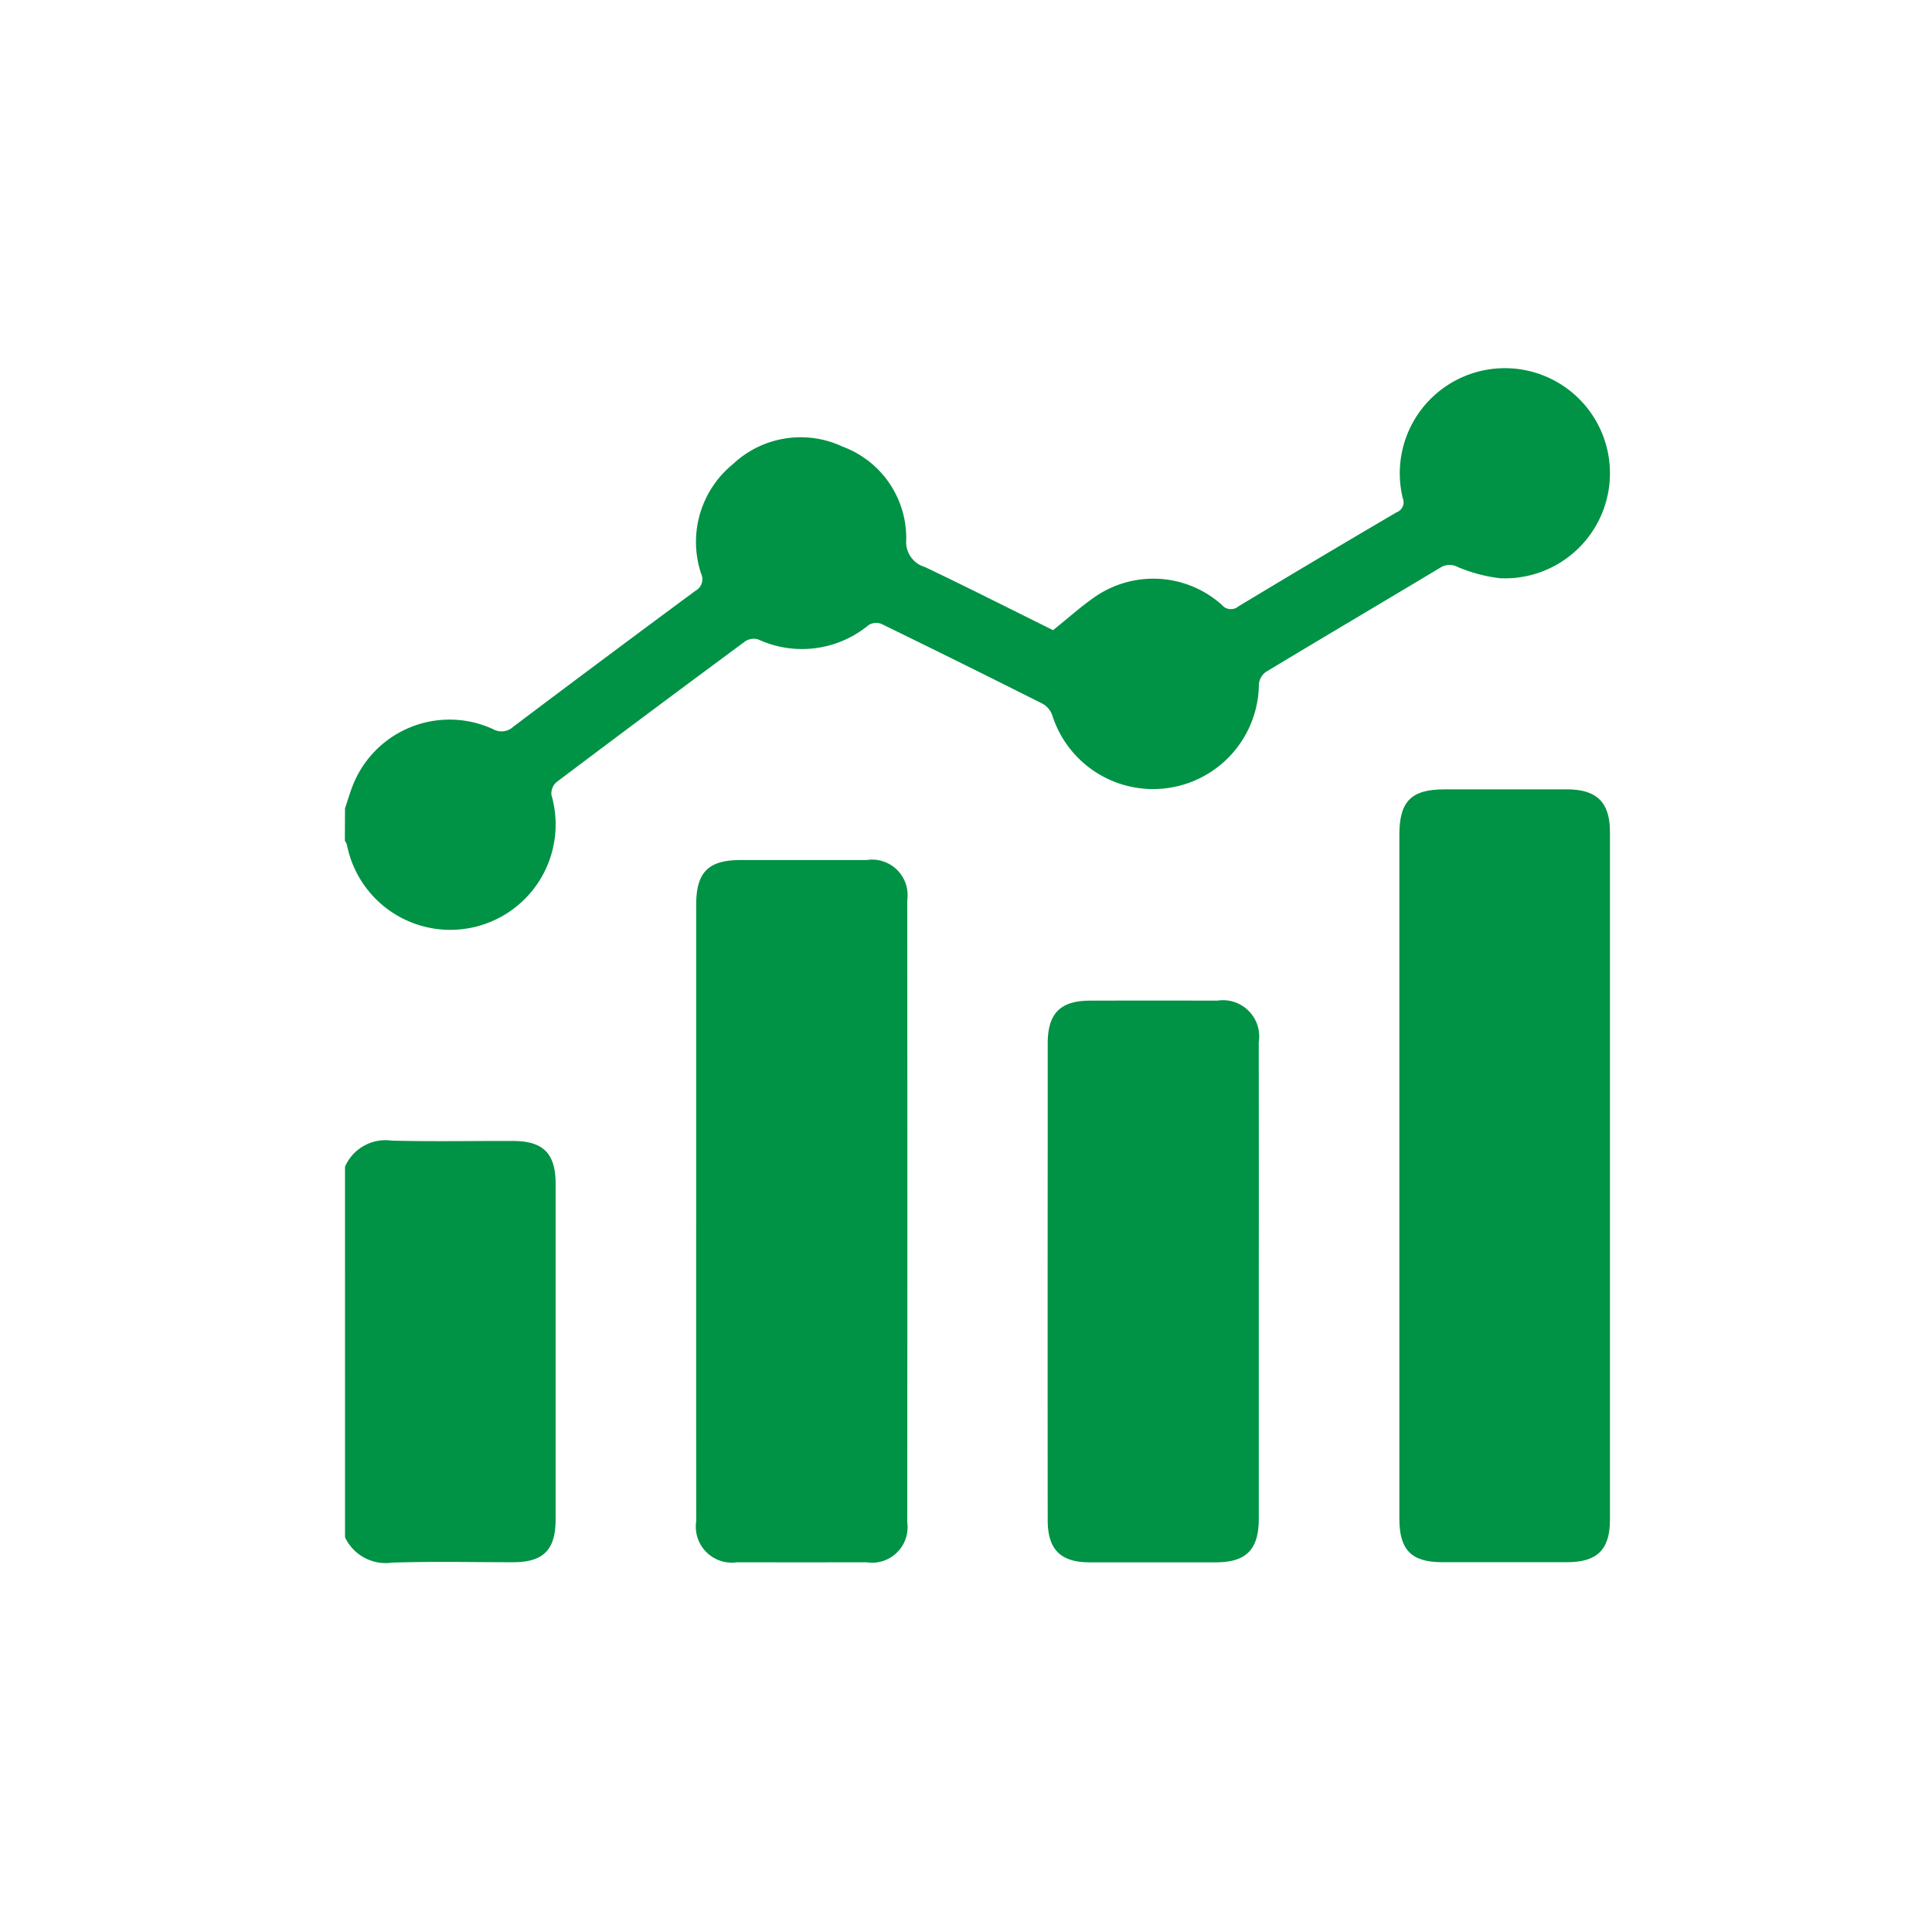
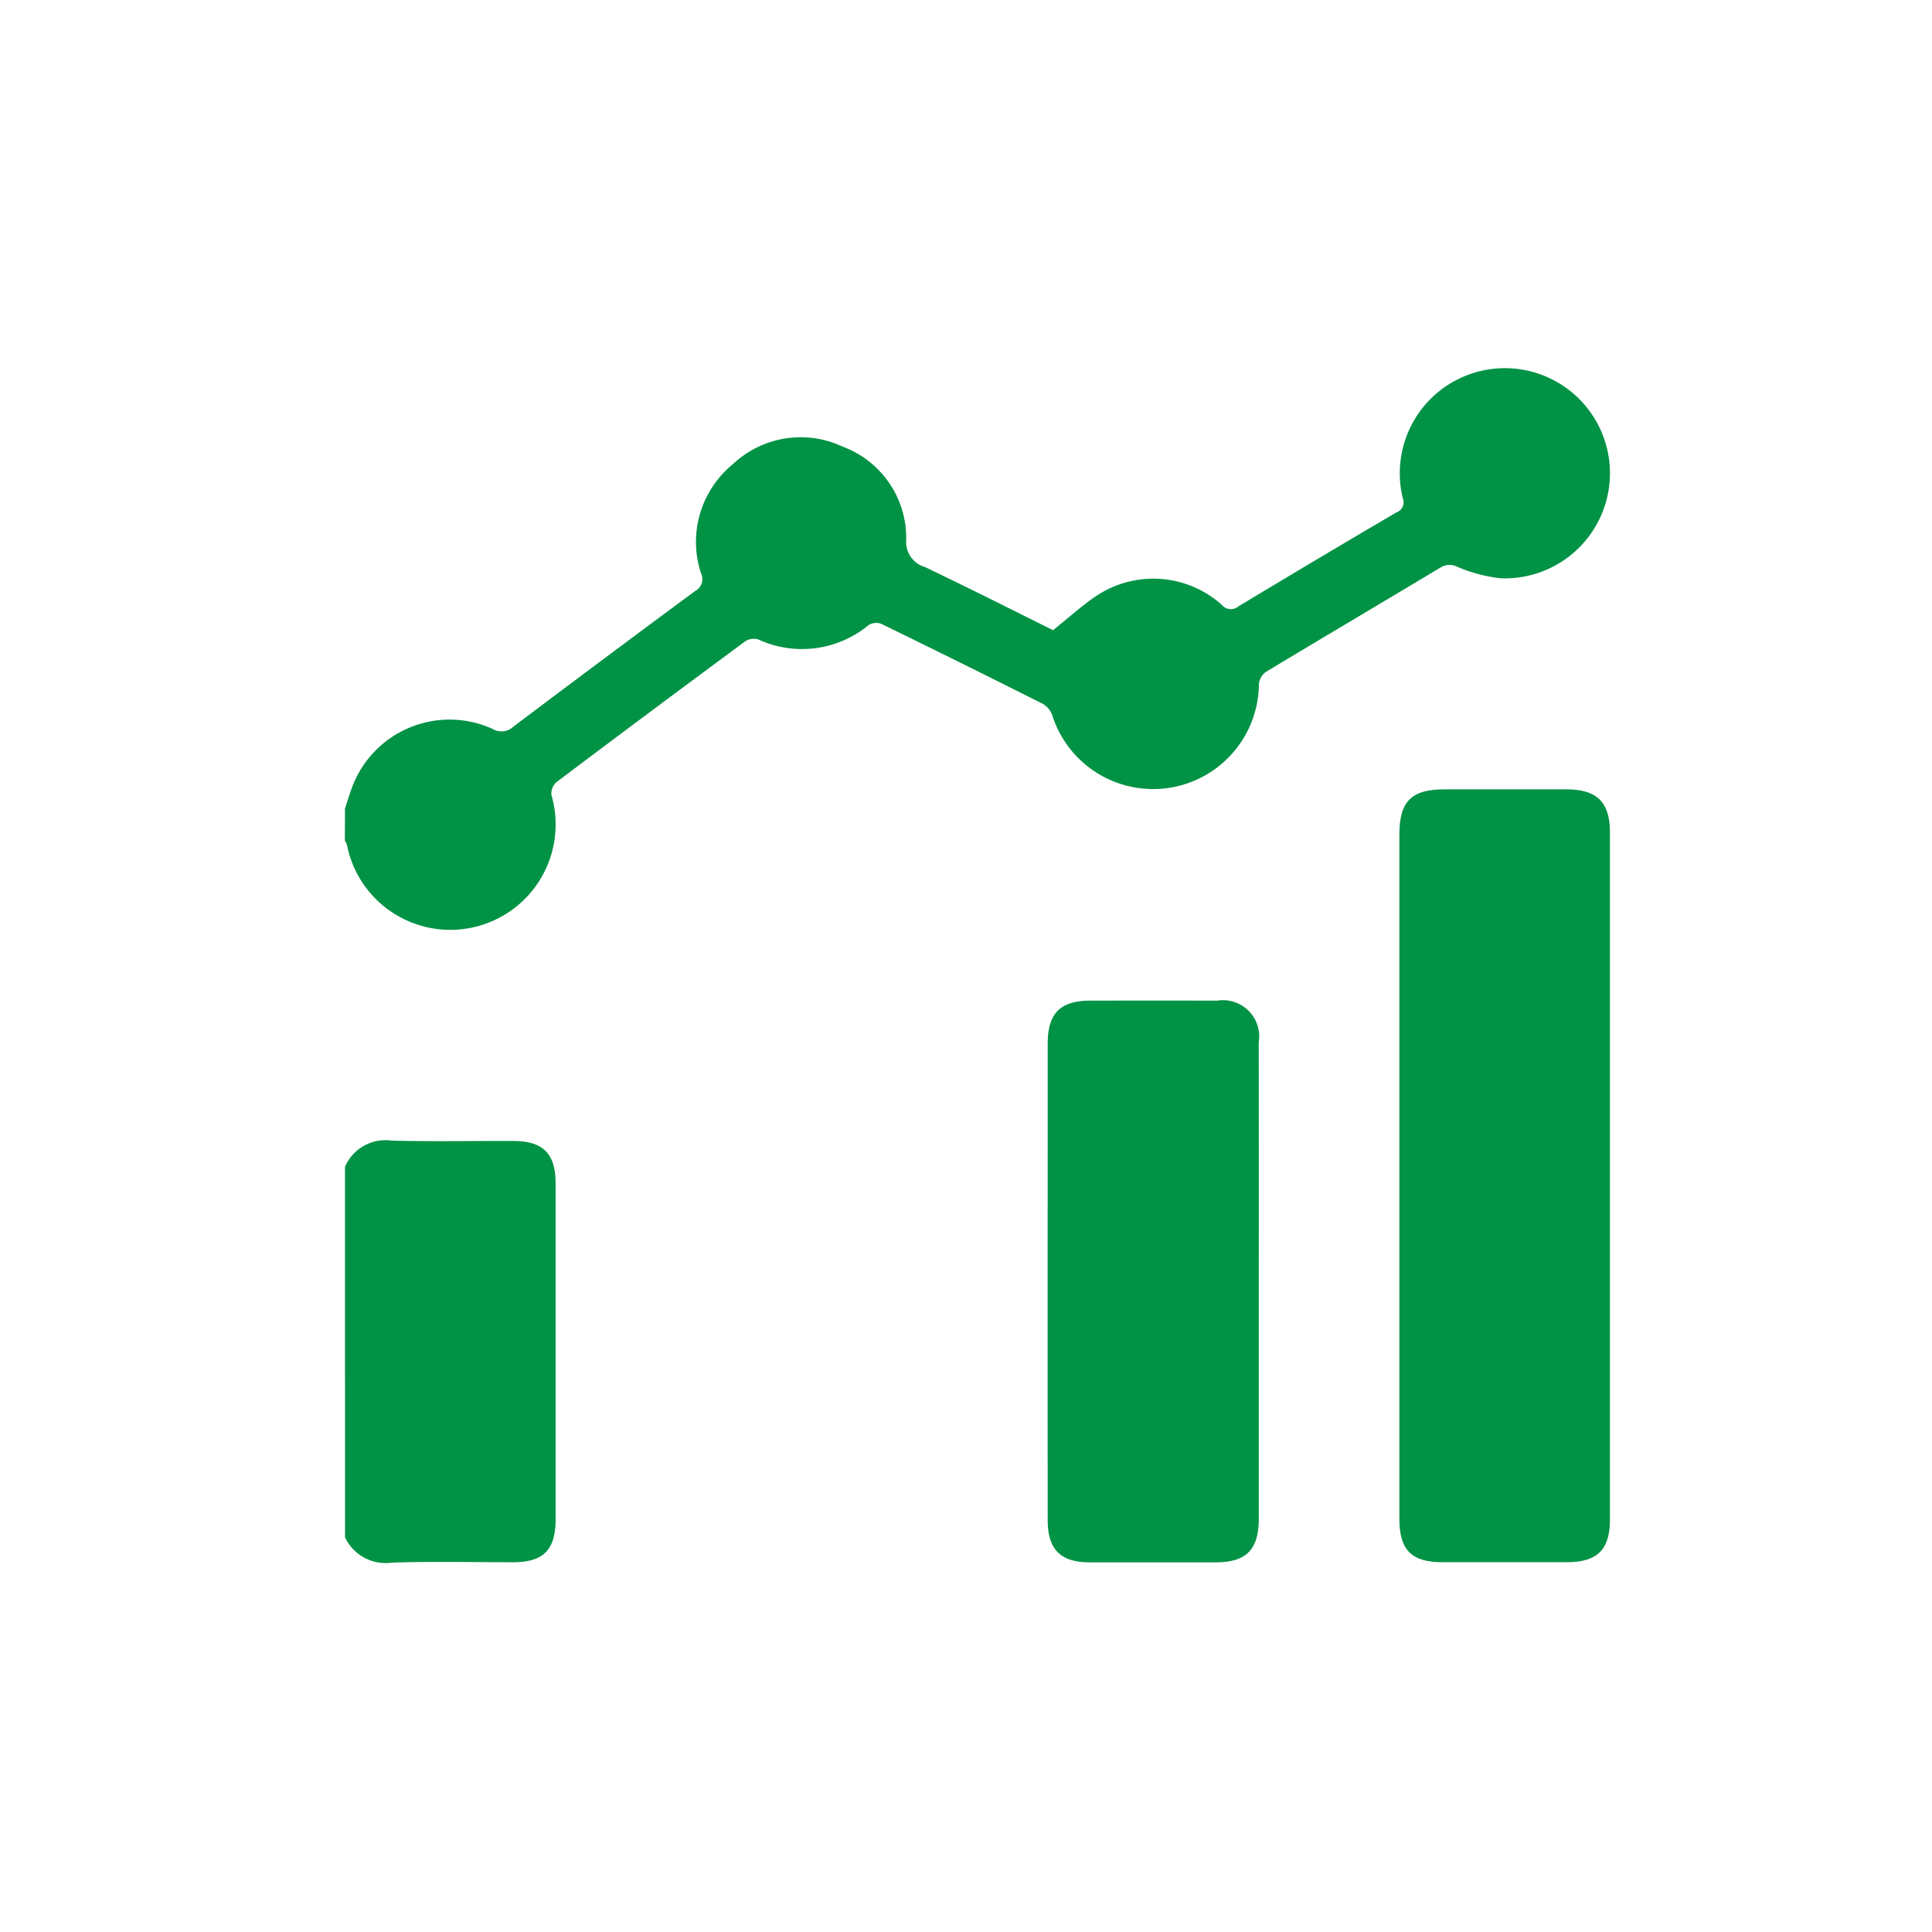
<svg xmlns="http://www.w3.org/2000/svg" width="84" height="84" viewBox="0 0 84 84">
  <g id="data6" transform="translate(-459 -1963)">
-     <path id="Trazado_12711" data-name="Trazado 12711" d="M0,0H84V84H0Z" transform="translate(459 1963)" fill="none" />
    <g id="data4" transform="translate(58.465 1279.476)">
      <path id="Trazado_12363" data-name="Trazado 12363" d="M415.535,718.675c.1-.3.19-.606.3-.9a4.522,4.522,0,0,1,6.126-2.554.754.754,0,0,0,.9-.107q3.944-2.973,7.916-5.907a.572.572,0,0,0,.239-.75,4.364,4.364,0,0,1,1.393-4.76,4.293,4.293,0,0,1,4.762-.754,4.238,4.238,0,0,1,2.765,4.048,1.132,1.132,0,0,0,.816,1.187c1.965.94,3.909,1.923,5.568,2.745.675-.541,1.22-1.035,1.82-1.448a4.469,4.469,0,0,1,5.515.344.508.508,0,0,0,.725.069q3.422-2.064,6.87-4.086a.469.469,0,0,0,.274-.624,4.569,4.569,0,1,1,4.235,3.487,6.738,6.738,0,0,1-1.847-.49.744.744,0,0,0-.736.018c-2.53,1.519-5.071,3.019-7.6,4.543a.746.746,0,0,0-.306.528,4.6,4.6,0,0,1-8.989,1.344.94.94,0,0,0-.418-.488q-3.5-1.761-7.016-3.475a.633.633,0,0,0-.549.058,4.546,4.546,0,0,1-4.8.621.678.678,0,0,0-.558.08q-4.123,3.046-8.217,6.131a.667.667,0,0,0-.213.555,4.58,4.58,0,1,1-8.89,2.17.936.936,0,0,0-.091-.186Z" transform="translate(0 0)" fill="#009245" />
      <path id="Trazado_12364" data-name="Trazado 12364" d="M415.535,934.734a1.918,1.918,0,0,1,2.034-1.134c1.753.044,3.508.009,5.262.014,1.321,0,1.86.542,1.861,1.854q0,7.3,0,14.6c0,1.326-.532,1.861-1.845,1.862-1.754,0-3.509-.04-5.261.017a1.955,1.955,0,0,1-2.05-1.1Z" transform="translate(0 -200.483)" fill="#009245" />
      <path id="Trazado_12365" data-name="Trazado 12365" d="M734.973,843.956q0-7.409,0-14.818c0-1.454.517-1.973,1.965-1.974q2.658,0,5.315,0c1.306,0,1.876.566,1.876,1.854q0,14.953,0,29.9c0,1.3-.551,1.848-1.865,1.849q-2.711,0-5.422,0c-1.345,0-1.869-.53-1.869-1.891Q734.971,851.418,734.973,843.956Z" transform="translate(-273.596 -109.321)" fill="#009245" />
-       <path id="Trazado_12366" data-name="Trazado 12366" d="M521.932,863.8q0-6.632,0-13.263c0-1.419.526-1.947,1.936-1.947q2.738,0,5.477,0a1.543,1.543,0,0,1,1.764,1.737q.009,13.531,0,27.063a1.543,1.543,0,0,1-1.769,1.732q-2.819.005-5.638,0a1.565,1.565,0,0,1-1.768-1.791Q521.929,870.567,521.932,863.8Z" transform="translate(-91.128 -127.673)" fill="#009245" />
      <path id="Trazado_12367" data-name="Trazado 12367" d="M637.59,903.383q0,5.152,0,10.3c0,1.348-.544,1.9-1.878,1.9q-2.737,0-5.474,0c-1.266,0-1.825-.556-1.826-1.837q-.006-8.158,0-16.315c0-1.467,0-2.934,0-4.4,0-1.318.547-1.868,1.848-1.87q2.764-.005,5.528,0a1.576,1.576,0,0,1,1.8,1.811Q637.594,898.177,637.59,903.383Z" transform="translate(-182.325 -164.131)" fill="#009245" />
    </g>
  </g>
</svg>